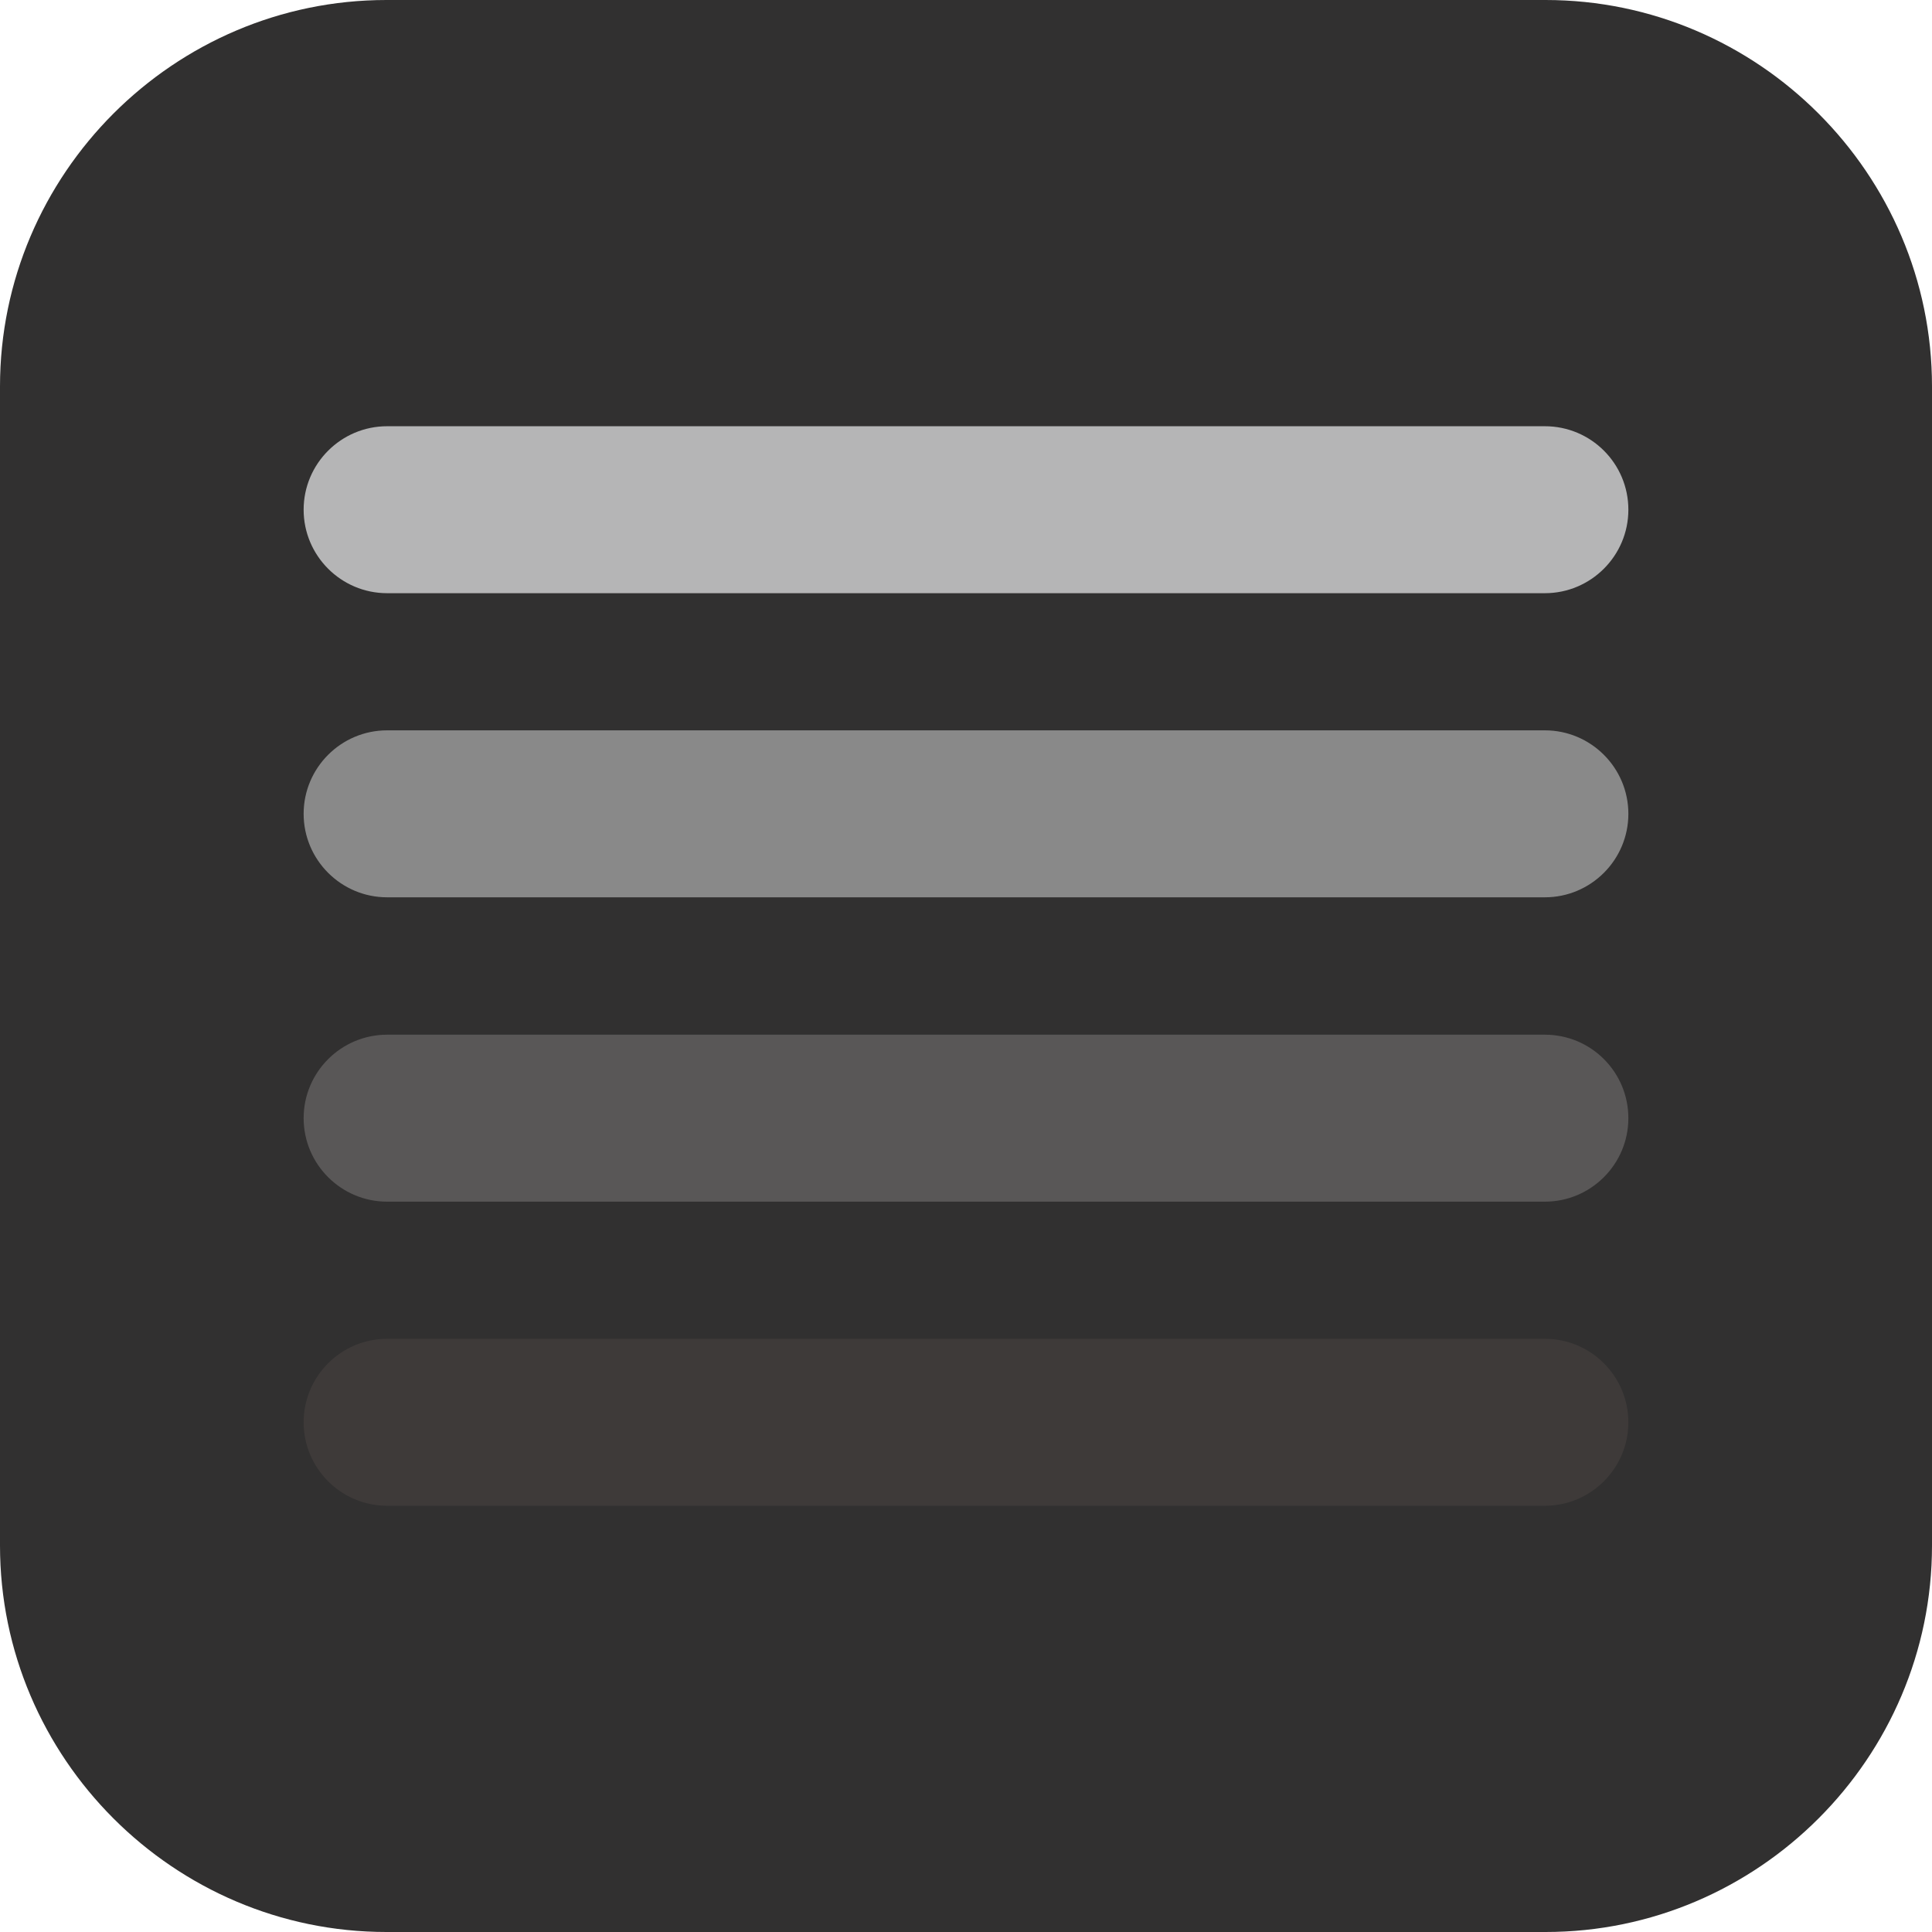
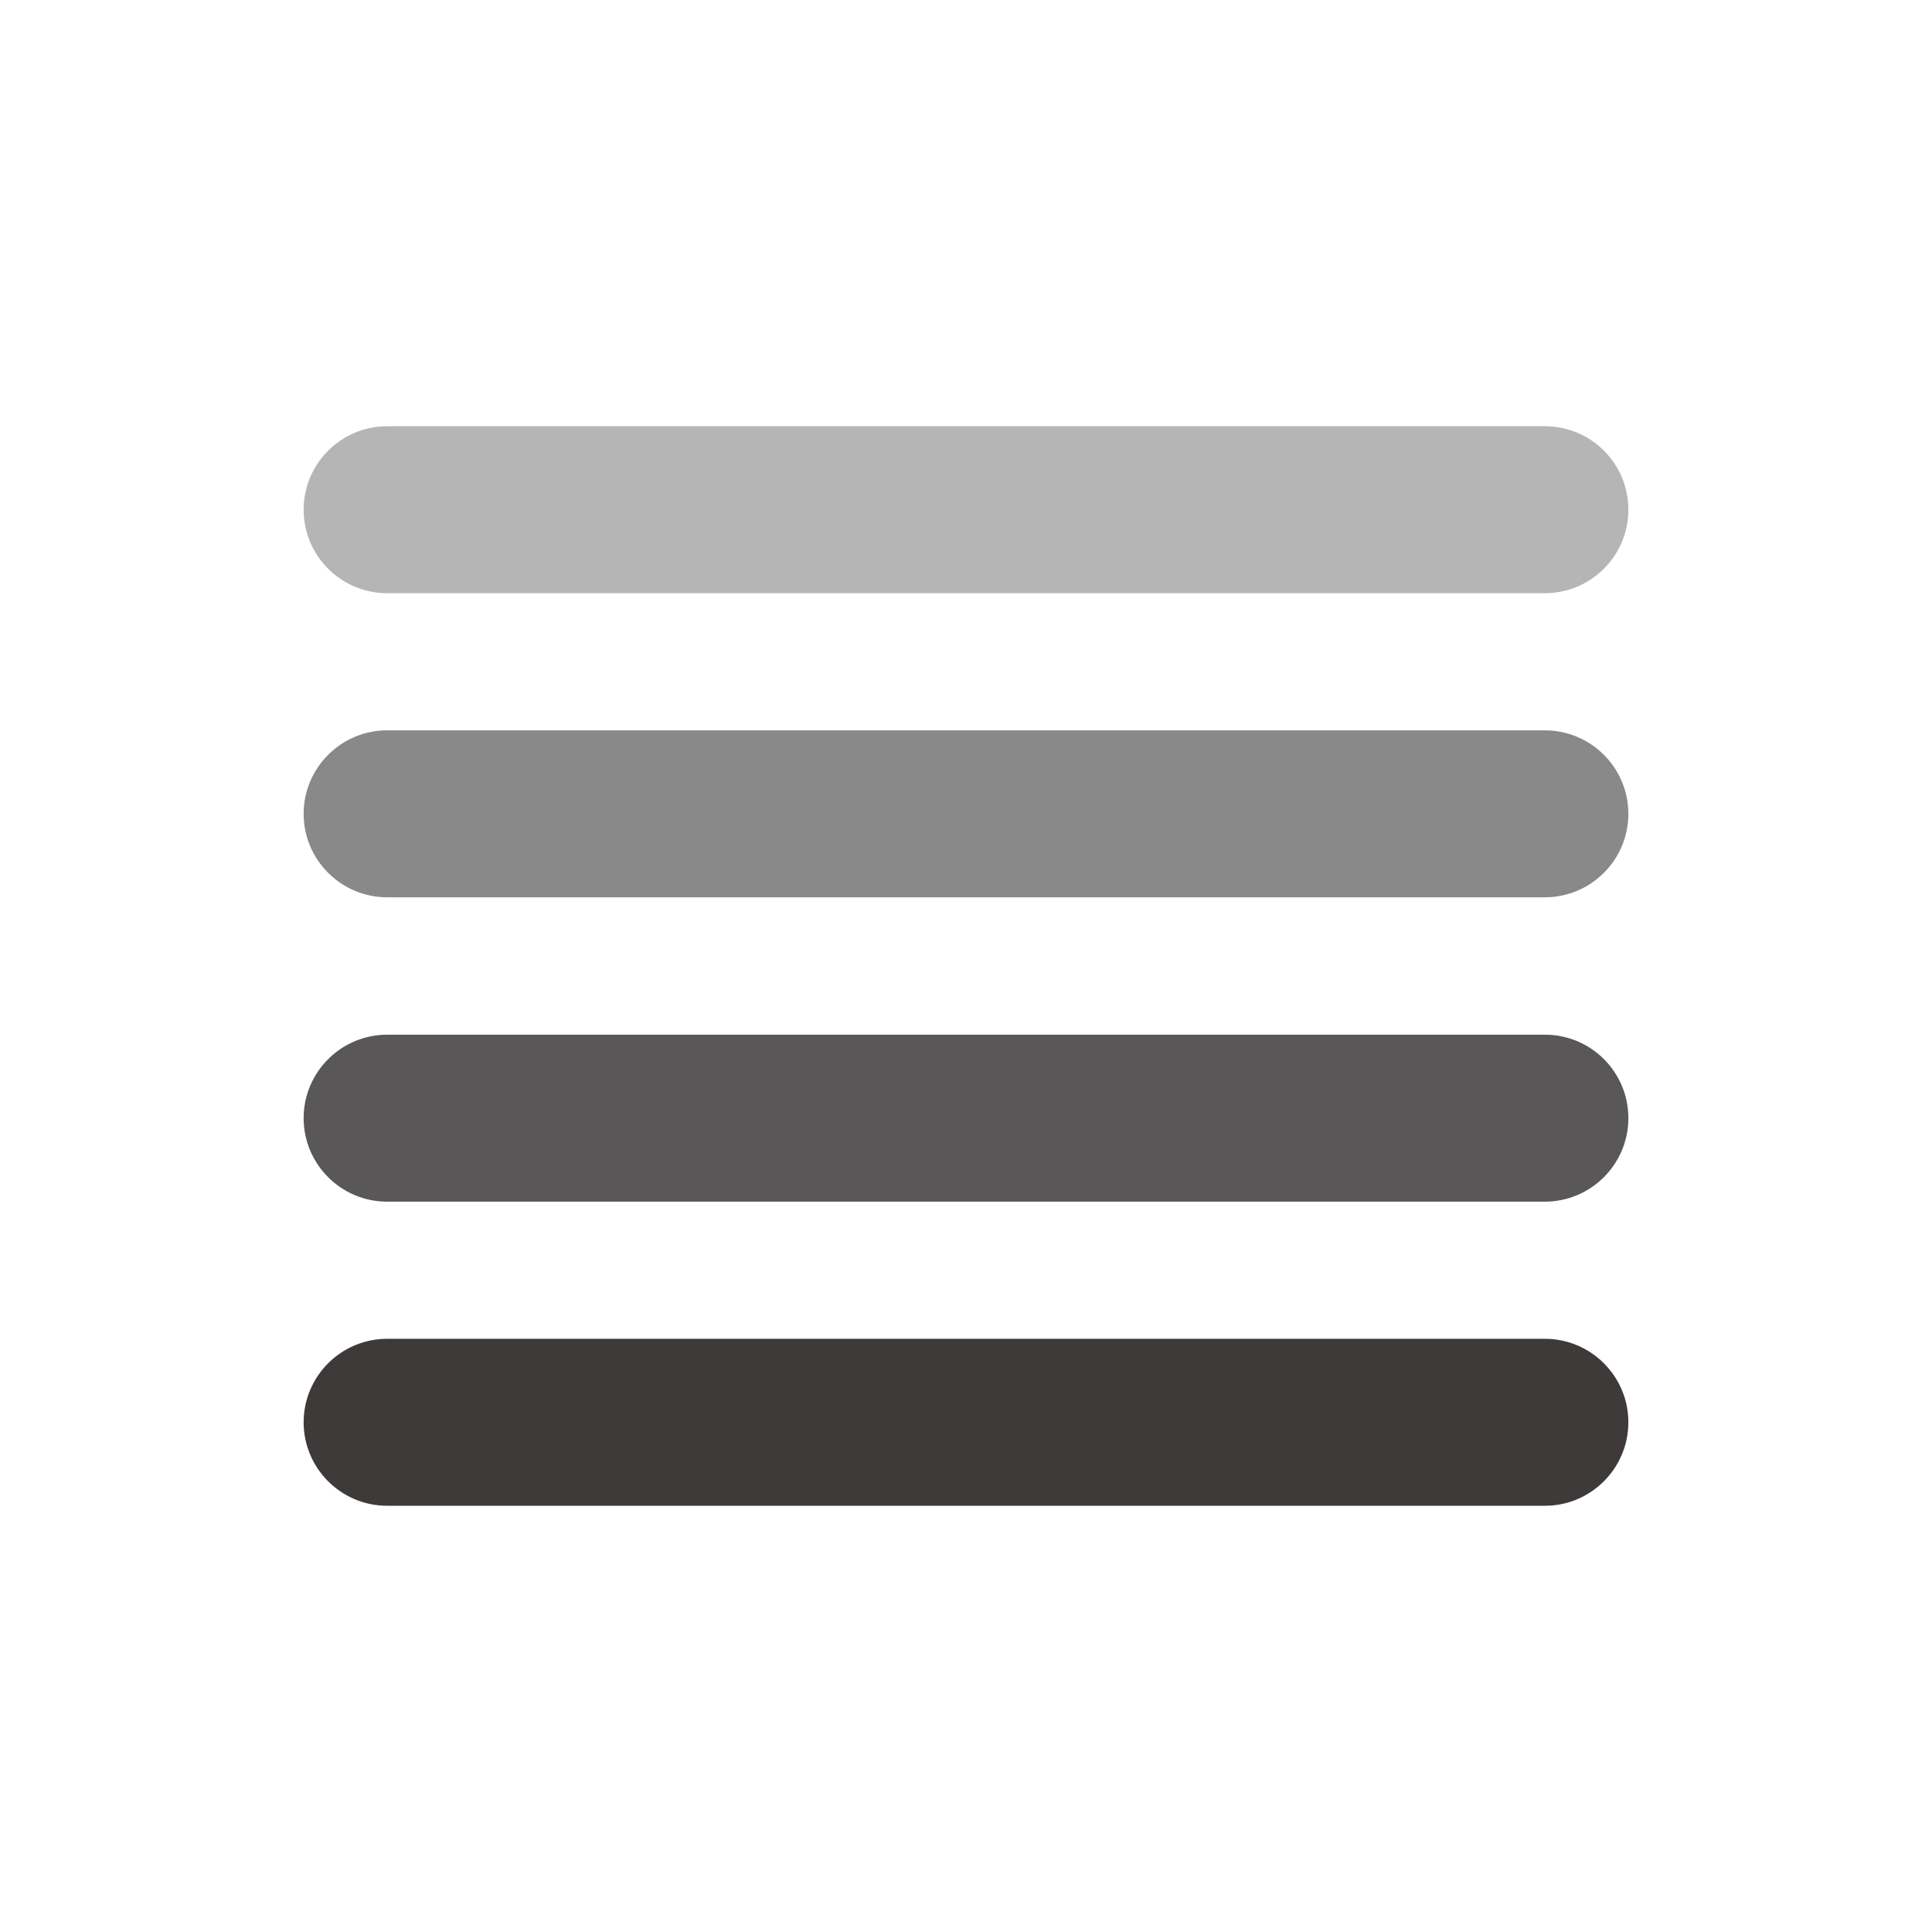
<svg xmlns="http://www.w3.org/2000/svg" version="1.1" x="0px" y="0px" viewBox="0 0 81 81" style="enable-background:new 0 0 81 81;" xml:space="preserve">
  <style type="text/css">
	.st0{display:none;}
	.st1{display:inline;fill:#313030;}
	.st2{display:inline;}
	.st3{fill:#DDDDDD;}
	.st4{fill:#313030;}
	.st5{fill:#3E3A39;}
	.st6{fill:#595757;}
	.st7{fill:#898989;}
	.st8{fill:#B5B5B6;}
</style>
  <g id="beat模式" class="st0">
-     <path class="st1" d="M16.2,0h48.6C73.71,0,81,7.29,81,16.2v48.6C81,73.71,73.71,81,64.8,81H16.2C7.29,81,0,73.71,0,64.8V16.2   C0,7.29,7.29,0,16.2,0z" />
    <g class="st2">
      <g>
        <path class="st3" d="M48.6,51.96H32.4c-4.46,0-8.1,3.27-8.1,7.26v2.9c0,3.99,3.65,7.26,8.1,7.26h16.2c4.46,0,8.1-3.27,8.1-7.26     v-2.9C56.7,55.22,53.06,51.96,48.6,51.96z" />
      </g>
      <g>
        <path class="st3" d="M53.26,16.5L53.26,16.5c1.93,0,3.5,1.57,3.5,3.5l0,13.25c0,1.93-1.57,3.5-3.5,3.5h0     c-1.93,0-3.5-1.57-3.5-3.5l0-13.25C49.76,18.06,51.32,16.5,53.26,16.5z" />
        <path class="st3" d="M66.01,22.84L66.01,22.84c1.93,0,3.5,1.57,3.5,3.5l0,2.61c0,1.93-1.57,3.5-3.5,3.5h0     c-1.93,0-3.5-1.57-3.5-3.5l0-2.61C62.51,24.41,64.08,22.84,66.01,22.84z" />
        <path class="st3" d="M40.5,11.62L40.5,11.62c1.93,0,3.5,1.57,3.5,3.5l0,28.17c0,1.93-1.57,3.5-3.5,3.5h0     c-1.93,0-3.5-1.57-3.5-3.5l0-28.17C37,13.19,38.57,11.62,40.5,11.62z" />
        <path class="st3" d="M27.74,16.5L27.74,16.5c1.93,0,3.5,1.57,3.5,3.5l0,13.25c0,1.93-1.57,3.5-3.5,3.5h0     c-1.93,0-3.5-1.57-3.5-3.5l0-13.25C24.24,18.06,25.81,16.5,27.74,16.5z" />
        <path class="st3" d="M14.99,22.84L14.99,22.84c1.93,0,3.5,1.57,3.5,3.5l0,2.61c0,1.93-1.57,3.5-3.5,3.5h0     c-1.93,0-3.5-1.57-3.5-3.5l0-2.61C11.49,24.41,13.06,22.84,14.99,22.84z" />
      </g>
    </g>
  </g>
  <g id="音频频谱灯" class="st0">
    <path class="st1" d="M16.2,0h48.6C73.71,0,81,7.29,81,16.2v48.6C81,73.71,73.71,81,64.8,81H16.2C7.29,81,0,73.71,0,64.8V16.2   C0,7.29,7.29,0,16.2,0z" />
    <g class="st2">
      <path class="st3" d="M53.26,24.01L53.26,24.01c1.93,0,3.5,1.57,3.5,3.5l0,25.4c0,1.93-1.57,3.5-3.5,3.5h0    c-1.93,0-3.5-1.57-3.5-3.5l0-25.4C49.76,25.58,51.32,24.01,53.26,24.01z" />
      <path class="st3" d="M66.01,34.14L66.01,34.14c1.93,0,3.5,1.57,3.5,3.5l0,5.15c0,1.93-1.57,3.5-3.5,3.5h0    c-1.93,0-3.5-1.57-3.5-3.5l0-5.15C62.51,35.7,64.08,34.14,66.01,34.14z" />
      <path class="st3" d="M40.5,12.73L40.5,12.73c1.93,0,3.5,1.57,3.5,3.5l0,48.54c0,1.93-1.57,3.5-3.5,3.5h0c-1.93,0-3.5-1.57-3.5-3.5    l0-48.54C37,14.3,38.57,12.73,40.5,12.73z" />
-       <path class="st3" d="M27.74,24.01L27.74,24.01c1.93,0,3.5,1.57,3.5,3.5l0,25.4c0,1.93-1.57,3.5-3.5,3.5h0    c-1.93,0-3.5-1.57-3.5-3.5l0-25.4C24.24,25.58,25.81,24.01,27.74,24.01z" />
      <path class="st3" d="M14.99,34.14L14.99,34.14c1.93,0,3.5,1.57,3.5,3.5l0,5.15c0,1.93-1.57,3.5-3.5,3.5h0    c-1.93,0-3.5-1.57-3.5-3.5l0-5.15C11.49,35.7,13.06,34.14,14.99,34.14z" />
    </g>
  </g>
  <g id="_x32_P按键频谱灯">
-     <path class="st4" d="M16.2,0h48.6C73.71,0,81,7.29,81,16.2v48.6C81,73.71,73.71,81,64.8,81H16.2C7.29,81,0,73.71,0,64.8V16.2   C0,7.29,7.29,0,16.2,0z" />
    <g>
      <path class="st5" d="M68.27,59.63L68.27,59.63c0,1.93-1.57,3.5-3.5,3.5l-48.54,0c-1.93,0-3.5-1.57-3.5-3.5v0    c0-1.93,1.57-3.5,3.5-3.5l48.54,0C66.7,56.13,68.27,57.7,68.27,59.63z" />
      <path class="st6" d="M68.27,46.88L68.27,46.88c0,1.93-1.57,3.5-3.5,3.5l-48.54,0c-1.93,0-3.5-1.57-3.5-3.5v0    c0-1.93,1.57-3.5,3.5-3.5l48.54,0C66.7,43.38,68.27,44.94,68.27,46.88z" />
      <path class="st7" d="M68.27,34.12L68.27,34.12c0,1.93-1.57,3.5-3.5,3.5l-48.54,0c-1.93,0-3.5-1.57-3.5-3.5v0    c0-1.93,1.57-3.5,3.5-3.5l48.54,0C66.7,30.62,68.27,32.19,68.27,34.12z" />
      <path class="st8" d="M68.27,21.37L68.27,21.37c0,1.93-1.57,3.5-3.5,3.5l-48.54,0c-1.93,0-3.5-1.57-3.5-3.5v0    c0-1.93,1.57-3.5,3.5-3.5l48.54,0C66.7,17.87,68.27,19.43,68.27,21.37z" />
    </g>
  </g>
  <g id="_x31_P按键频谱灯_x5F_复制" class="st0">
    <path class="st1" d="M16.2,0h48.6C73.71,0,81,7.29,81,16.2v48.6C81,73.71,73.71,81,64.8,81H16.2C7.29,81,0,73.71,0,64.8V16.2   C0,7.29,7.29,0,16.2,0z" />
    <g class="st2">
-       <path class="st5" d="M12.73,21.37L12.73,21.37c0-1.93,1.57-3.5,3.5-3.5l48.54,0c1.93,0,3.5,1.57,3.5,3.5v0    c0,1.93-1.57,3.5-3.5,3.5l-48.54,0C14.3,24.87,12.73,23.3,12.73,21.37z" />
+       <path class="st5" d="M12.73,21.37L12.73,21.37c0-1.93,1.57-3.5,3.5-3.5l48.54,0v0    c0,1.93-1.57,3.5-3.5,3.5l-48.54,0C14.3,24.87,12.73,23.3,12.73,21.37z" />
      <path class="st6" d="M12.73,34.12L12.73,34.12c0-1.93,1.57-3.5,3.5-3.5l48.54,0c1.93,0,3.5,1.57,3.5,3.5v0    c0,1.93-1.57,3.5-3.5,3.5l-48.54,0C14.3,37.62,12.73,36.06,12.73,34.12z" />
      <path class="st7" d="M12.73,46.88L12.73,46.88c0-1.93,1.57-3.5,3.5-3.5l48.54,0c1.93,0,3.5,1.57,3.5,3.5v0    c0,1.93-1.57,3.5-3.5,3.5l-48.54,0C14.3,50.38,12.73,48.81,12.73,46.88z" />
      <path class="st8" d="M12.73,59.63L12.73,59.63c0-1.93,1.57-3.5,3.5-3.5l48.54,0c1.93,0,3.5,1.57,3.5,3.5v0    c0,1.93-1.57,3.5-3.5,3.5l-48.54,0C14.3,63.13,12.73,61.57,12.73,59.63z" />
    </g>
  </g>
</svg>